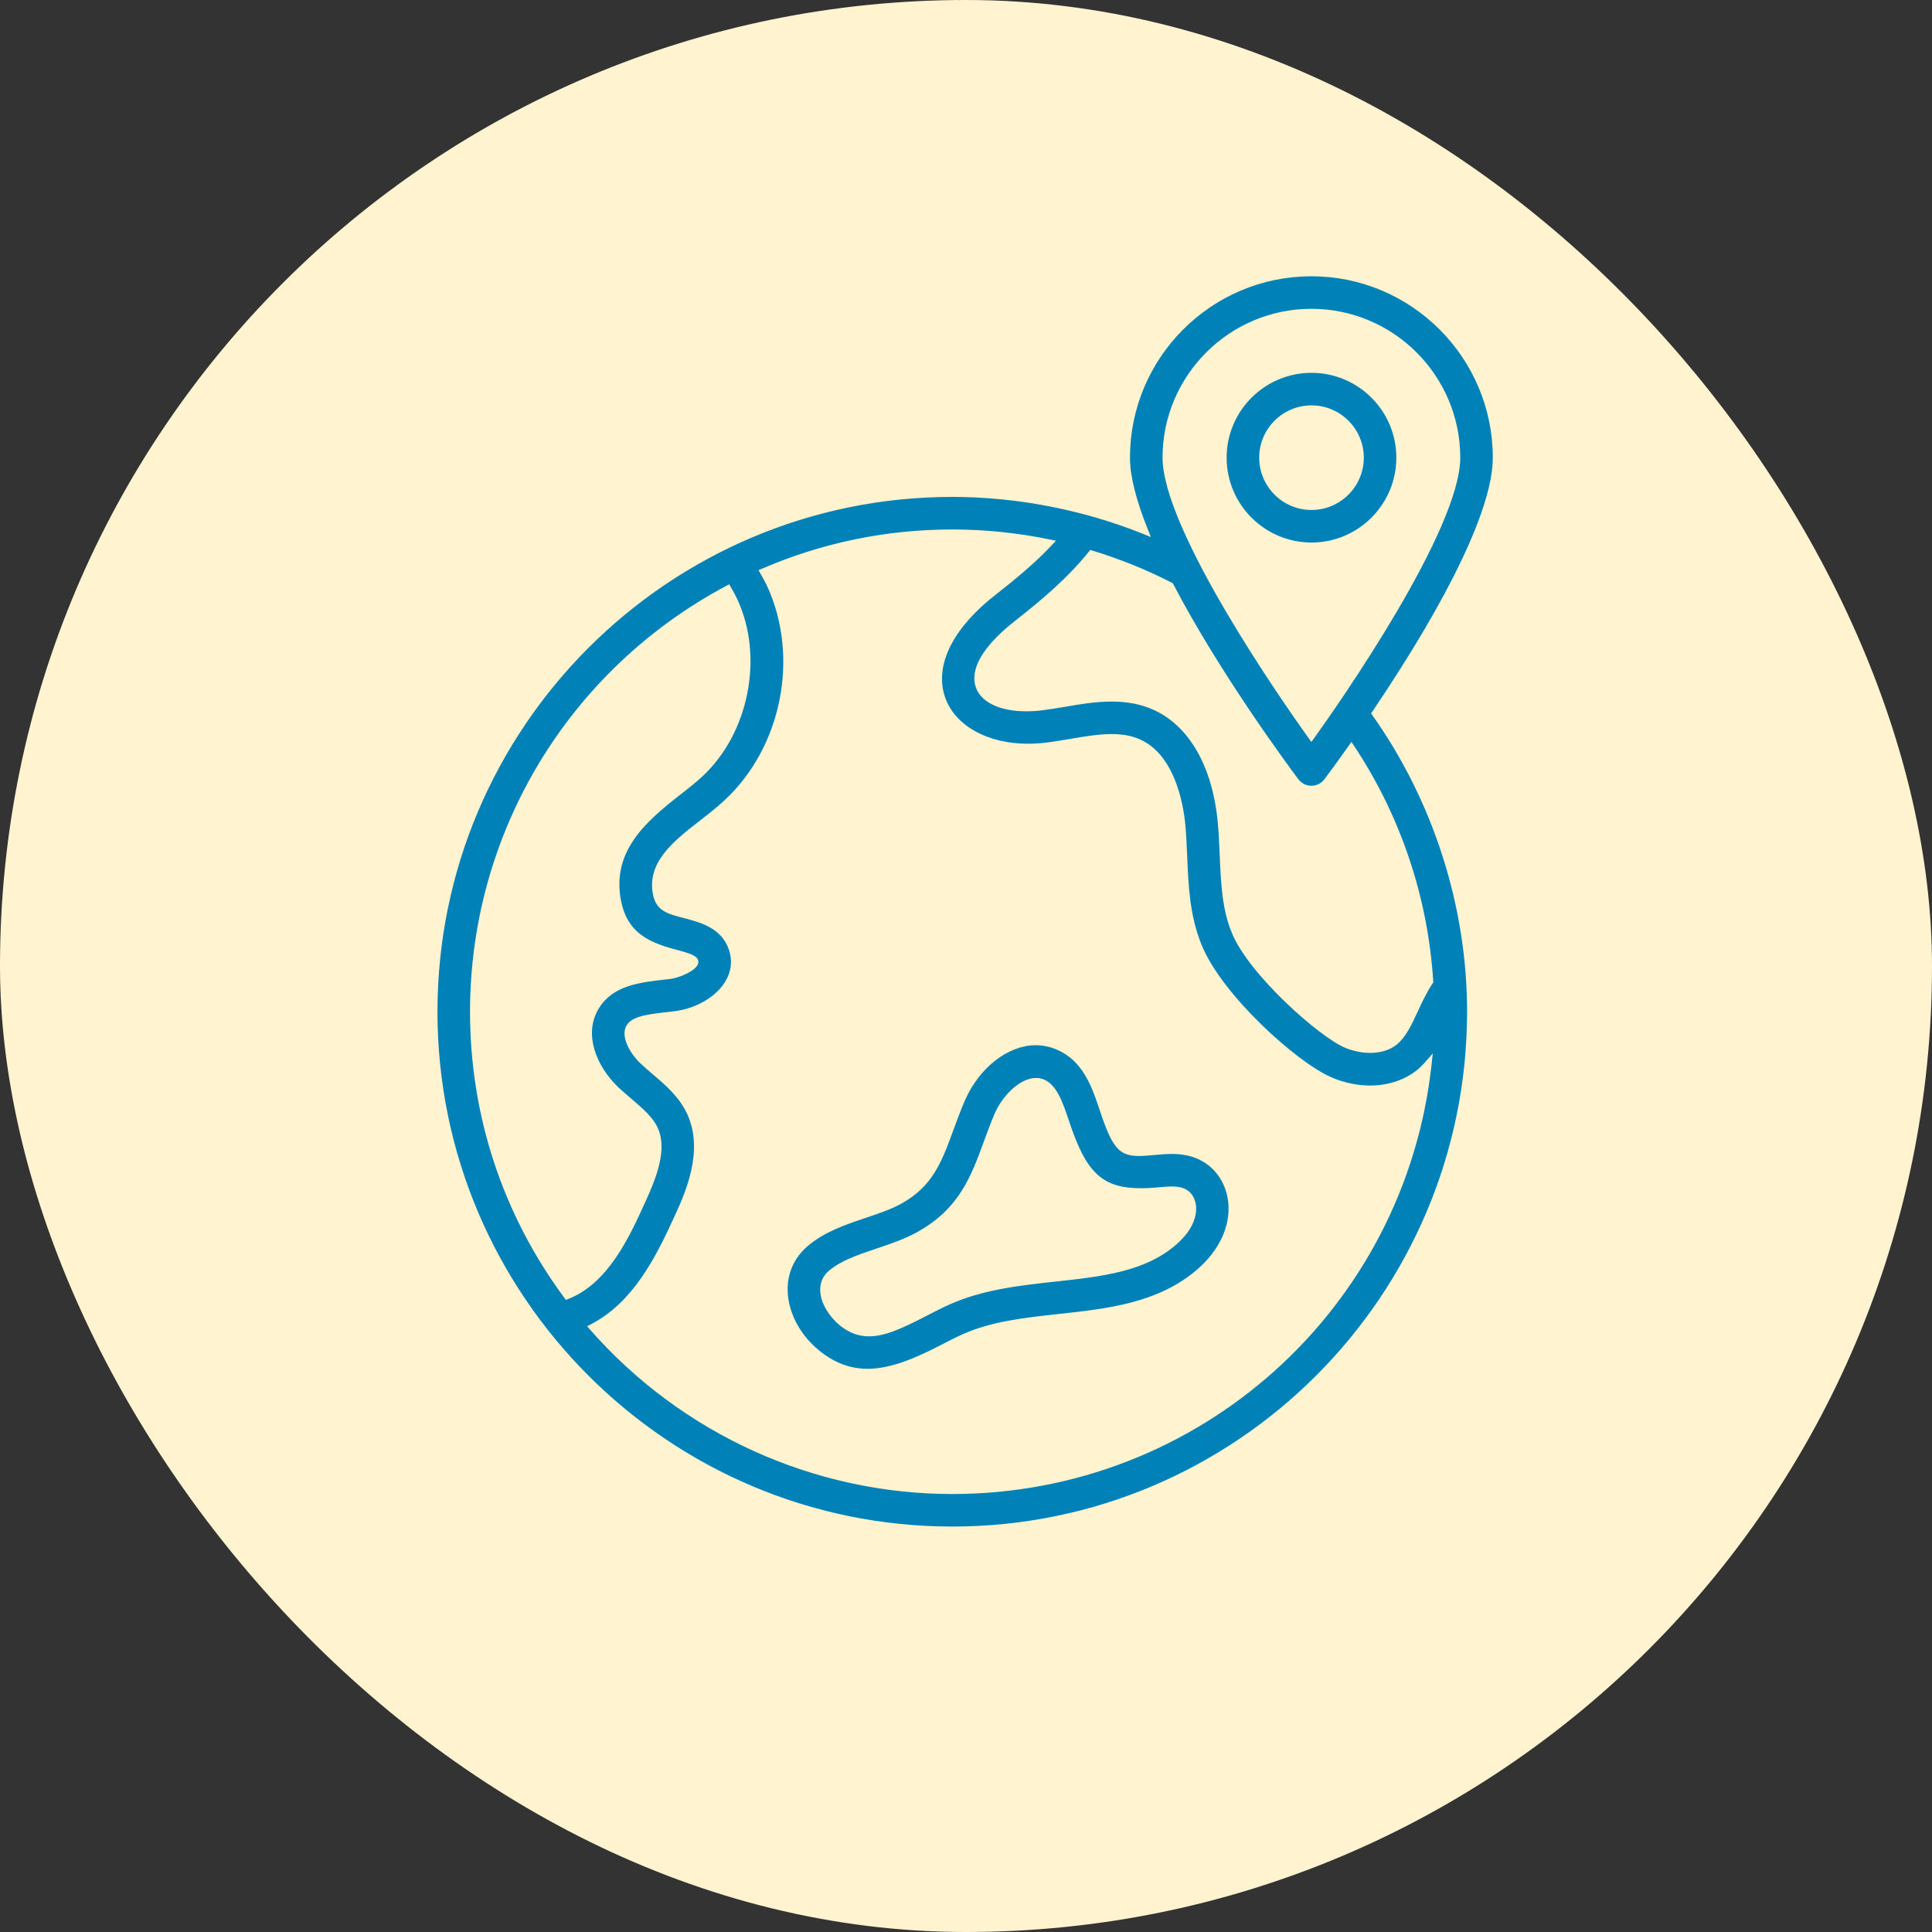
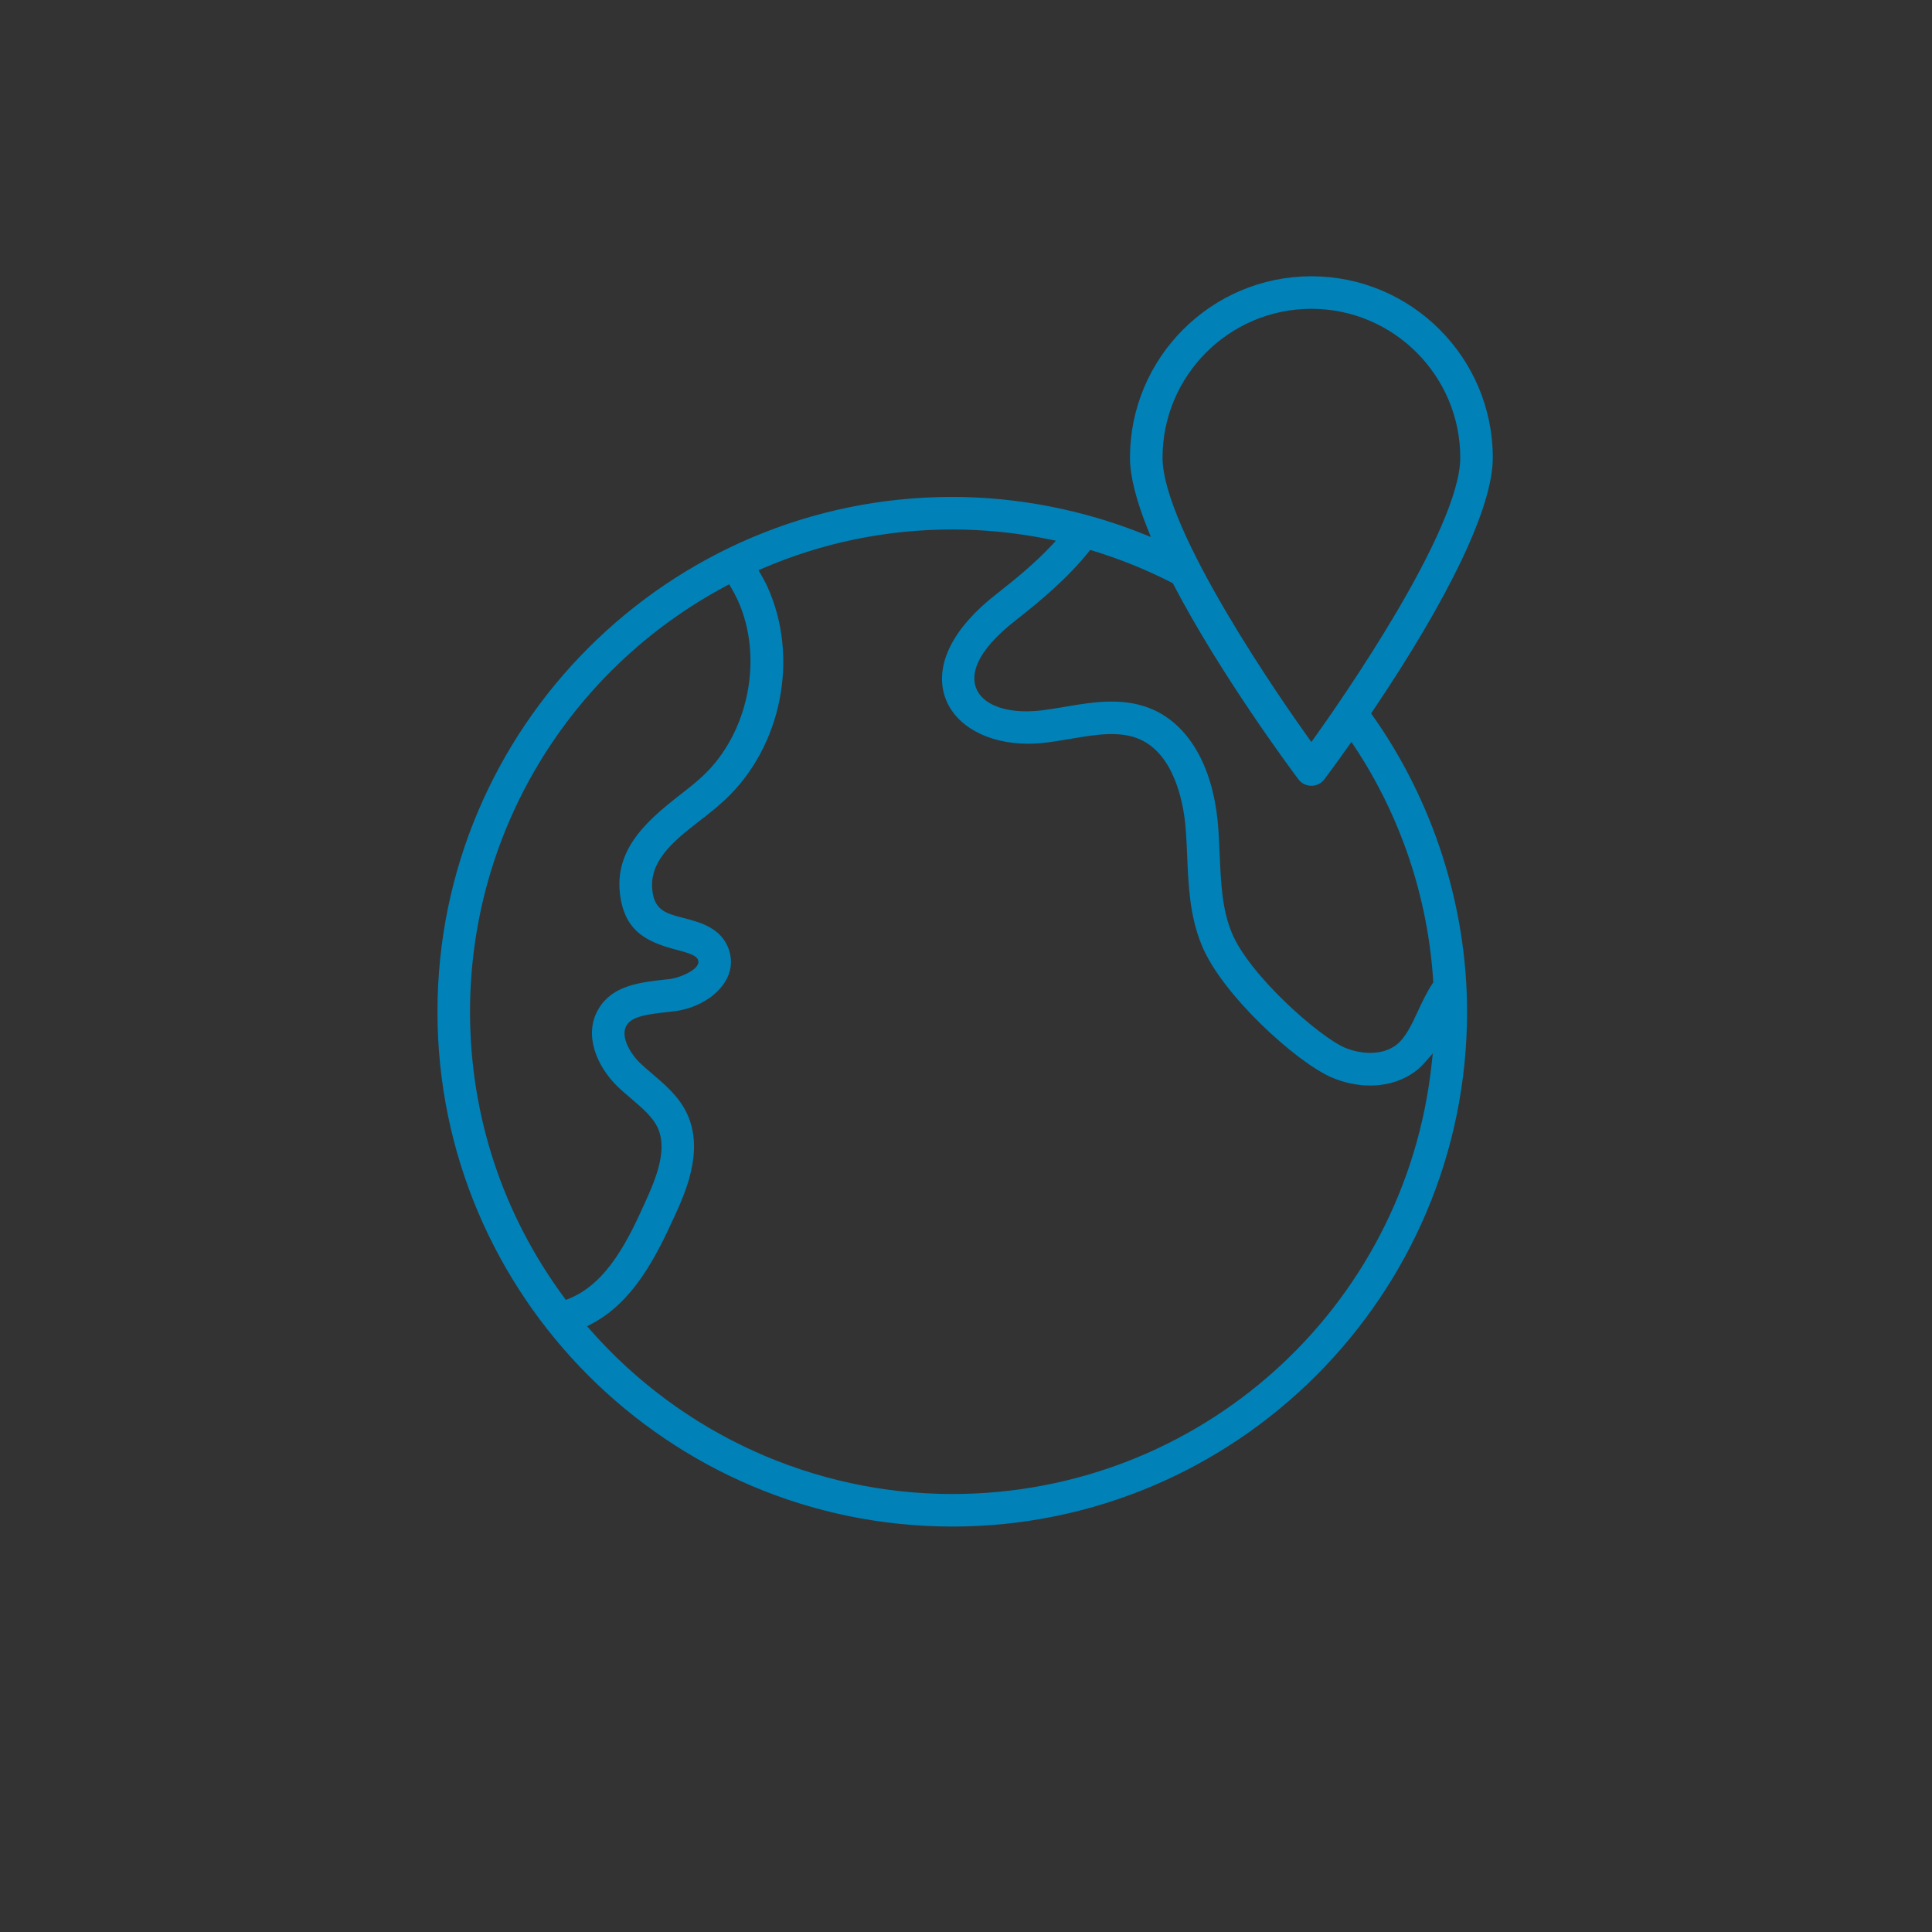
<svg xmlns="http://www.w3.org/2000/svg" fill="none" viewBox="0 0 70 70" height="70" width="70">
  <rect x="0" y="0" width="70" height="70" fill="#333333" stroke="none" />
-   <rect fill="#FFF4CF" rx="35" height="70" width="70" />
  <path stroke-width="0.3" stroke="#0081B8" fill="#0081B8" d="M49.495 25.851L49.6 25.695C52.397 21.553 53.937 18.318 53.937 16.583C53.937 13.042 51.055 10.16 47.514 10.16C43.972 10.16 41.091 13.042 41.091 16.583C41.091 17.219 41.306 18.078 41.731 19.136L41.968 19.728L41.377 19.489C39.207 18.616 36.83 18.154 34.503 18.154C24.3 18.154 16 26.455 16 36.657C16 46.859 24.3 55.16 34.503 55.16C44.706 55.16 53.005 46.86 53.005 36.657C53.005 32.886 51.798 29.102 49.604 26.004L49.495 25.851ZM47.514 11.039C50.571 11.039 53.058 13.527 53.058 16.583C53.058 19.268 48.624 25.593 47.735 26.833L47.514 27.142L47.293 26.833C46.404 25.593 41.971 19.267 41.971 16.583C41.971 13.527 44.457 11.039 47.514 11.039ZM20.449 47.279L20.326 47.111C18.072 44.062 16.88 40.447 16.88 36.657C16.88 30.134 20.468 24.172 26.246 21.093L26.475 20.972L26.608 21.194C26.701 21.35 26.787 21.513 26.864 21.68C27.838 23.808 27.28 26.622 25.569 28.223C25.301 28.474 25.011 28.7 24.704 28.939C23.432 29.93 22.317 30.956 22.651 32.622C22.856 33.635 23.493 33.99 24.53 34.262C25.037 34.396 25.352 34.49 25.435 34.741C25.47 34.848 25.453 34.964 25.386 35.068C25.207 35.35 24.63 35.579 24.293 35.62L24.181 35.632C23.203 35.741 22.281 35.844 21.818 36.626C21.3 37.484 21.769 38.558 22.461 39.241C22.623 39.398 22.799 39.548 22.969 39.693C23.38 40.044 23.77 40.376 23.964 40.794C24.355 41.635 23.934 42.7 23.508 43.631C22.935 44.891 22.15 46.615 20.643 47.204L20.449 47.279ZM52.02 38.567C51.051 47.525 43.519 54.281 34.503 54.281C29.442 54.281 24.616 52.089 21.261 48.268L21.032 48.007L21.34 47.848C22.809 47.086 23.612 45.527 24.308 43.996C24.674 43.195 25.356 41.703 24.761 40.422C24.486 39.831 24.008 39.424 23.546 39.03C23.379 38.887 23.222 38.753 23.076 38.613C22.645 38.187 22.303 37.525 22.573 37.077C22.814 36.67 23.422 36.602 24.263 36.509L24.408 36.492C25.134 36.404 25.811 36.02 26.132 35.514C26.343 35.184 26.39 34.83 26.271 34.465C26.032 33.746 25.319 33.56 24.747 33.41L24.678 33.392C24.149 33.254 23.65 33.123 23.514 32.449C23.259 31.179 24.304 30.365 25.227 29.646L25.244 29.633C25.552 29.393 25.871 29.145 26.17 28.866C28.177 26.987 28.805 23.811 27.665 21.313C27.596 21.162 27.512 21.014 27.42 20.851L27.27 20.588L27.549 20.467C29.753 19.517 32.093 19.034 34.503 19.034C35.702 19.034 36.904 19.158 38.077 19.401L38.551 19.499L38.22 19.853C37.597 20.519 36.884 21.102 36.205 21.635C34.674 22.816 34.01 24.118 34.381 25.207C34.71 26.173 35.834 26.797 37.244 26.797C37.454 26.797 37.672 26.783 37.89 26.756C38.184 26.72 38.487 26.668 38.757 26.623C39.289 26.532 39.791 26.447 40.276 26.447C40.69 26.447 41.04 26.511 41.346 26.645C42.69 27.226 43.015 29.065 43.092 29.83C43.131 30.232 43.148 30.645 43.165 31.043C43.209 32.08 43.255 33.151 43.672 34.17C44.378 35.93 47.06 38.362 48.307 38.899C48.736 39.084 49.198 39.181 49.641 39.181C50.248 39.181 50.801 39.002 51.235 38.664C51.334 38.585 51.43 38.49 51.546 38.358L52.113 37.713L52.02 38.567ZM52.085 35.635L52.033 35.711C51.824 36.023 51.663 36.368 51.508 36.703C51.275 37.206 51.054 37.682 50.69 37.972C50.417 38.185 50.057 38.297 49.646 38.298C49.316 38.298 48.965 38.224 48.655 38.091C47.701 37.68 45.115 35.405 44.486 33.84C44.127 32.961 44.086 32 44.042 30.983C44.025 30.578 44.007 30.159 43.967 29.745C43.771 27.801 42.943 26.377 41.695 25.838C41.278 25.657 40.814 25.569 40.277 25.569C39.709 25.569 39.149 25.664 38.608 25.757C38.314 25.806 38.05 25.851 37.783 25.884C37.577 25.909 37.374 25.922 37.181 25.922C36.157 25.922 35.422 25.558 35.213 24.947C35.036 24.429 35.159 23.554 36.745 22.329C37.594 21.663 38.565 20.853 39.334 19.895L39.449 19.752L39.625 19.806C40.637 20.115 41.614 20.51 42.526 20.979L42.603 21.019L42.643 21.095C44.342 24.353 46.879 27.766 47.162 28.144C47.246 28.256 47.374 28.32 47.514 28.32C47.654 28.32 47.782 28.256 47.866 28.144C47.954 28.027 48.278 27.593 48.74 26.939L48.968 26.616L49.188 26.946C50.885 29.499 51.885 32.472 52.078 35.543L52.085 35.635Z" />
-   <path stroke-width="0.3" stroke="#0081B8" fill="#0081B8" d="M47.518 13.658C45.906 13.658 44.593 14.97 44.593 16.582C44.593 18.195 45.906 19.507 47.518 19.507C49.13 19.507 50.442 18.195 50.442 16.582C50.442 14.97 49.131 13.658 47.518 13.658ZM47.518 18.627C46.39 18.627 45.473 17.71 45.473 16.582C45.473 15.455 46.39 14.538 47.518 14.538C48.645 14.538 49.563 15.455 49.563 16.582C49.563 17.71 48.645 18.627 47.518 18.627ZM44.355 43.605C44.299 43.004 43.99 42.496 43.506 42.213C43.211 42.041 42.876 41.96 42.454 41.96C42.237 41.96 42.016 41.981 41.82 41.999C41.6 42.018 41.419 42.034 41.257 42.034C40.43 42.034 40.148 41.607 39.72 40.323C39.429 39.45 39.128 38.547 38.225 38.165C37.998 38.069 37.762 38.02 37.524 38.02C36.586 38.02 35.596 38.798 35.104 39.917L35.086 39.958C34.932 40.318 34.801 40.678 34.684 40.995C34.256 42.163 33.918 43.084 32.724 43.745C32.355 43.95 31.911 44.1 31.44 44.259L31.429 44.262C30.691 44.511 29.927 44.769 29.346 45.275C28.906 45.66 28.679 46.168 28.688 46.745C28.7 47.495 29.105 48.269 29.773 48.814C30.292 49.238 30.834 49.444 31.433 49.444C32.273 49.444 33.179 49.035 34.042 48.589C34.296 48.458 34.559 48.322 34.817 48.206C35.884 47.727 37.085 47.596 38.358 47.457C40.104 47.267 41.91 47.07 43.288 45.874C44.039 45.223 44.428 44.395 44.355 43.605ZM42.711 45.21C41.542 46.225 39.949 46.399 38.262 46.583C36.979 46.723 35.651 46.868 34.457 47.404C34.184 47.526 33.903 47.671 33.631 47.812C32.773 48.254 32.117 48.568 31.486 48.568C31.066 48.568 30.687 48.425 30.329 48.133C29.984 47.851 29.577 47.318 29.567 46.745C29.562 46.425 29.686 46.146 29.924 45.939C30.373 45.546 31.023 45.327 31.712 45.095C32.201 44.93 32.707 44.76 33.15 44.515C34.63 43.696 35.038 42.585 35.511 41.296C35.627 40.977 35.748 40.647 35.895 40.302C36.184 39.625 36.859 38.907 37.539 38.907C37.661 38.907 37.776 38.93 37.883 38.975C38.419 39.203 38.645 39.88 38.885 40.6C39.488 42.407 40.018 42.902 41.349 42.902C41.518 42.902 41.703 42.893 41.9 42.875C42.086 42.858 42.277 42.839 42.45 42.839C42.714 42.839 42.909 42.882 43.061 42.973C43.3 43.112 43.455 43.372 43.484 43.686C43.511 43.98 43.448 44.57 42.711 45.21Z" />
</svg>